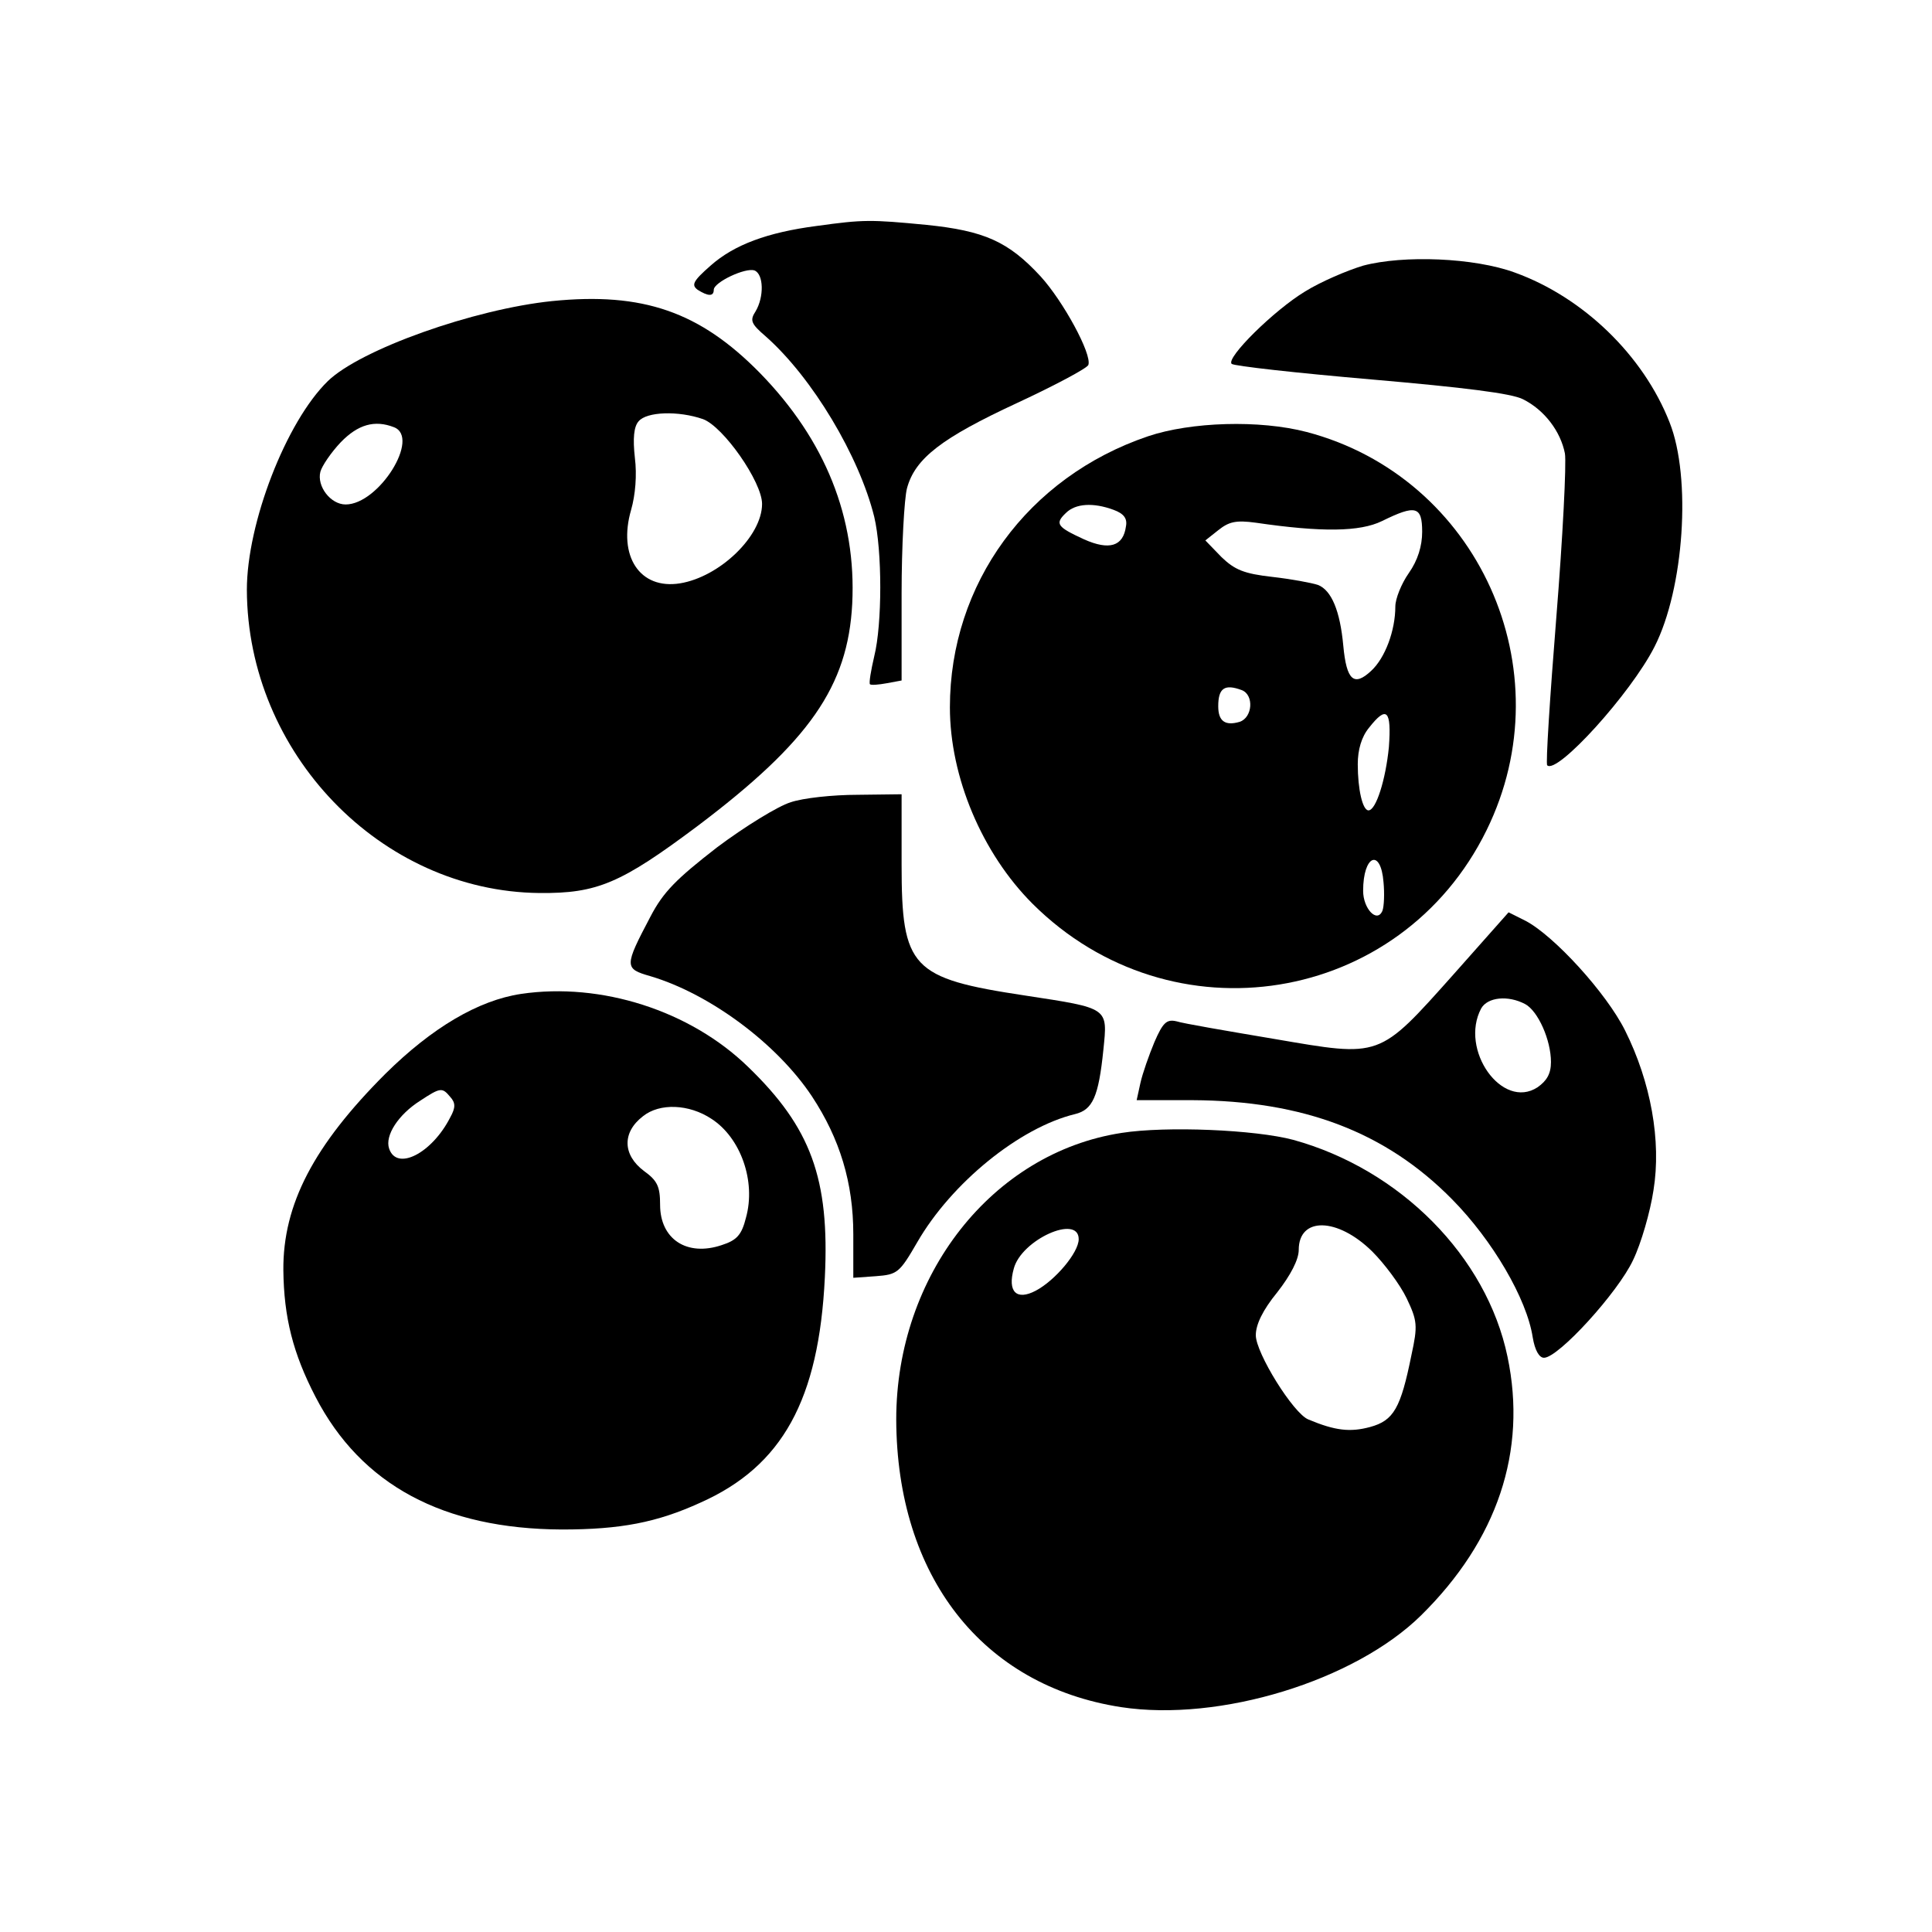
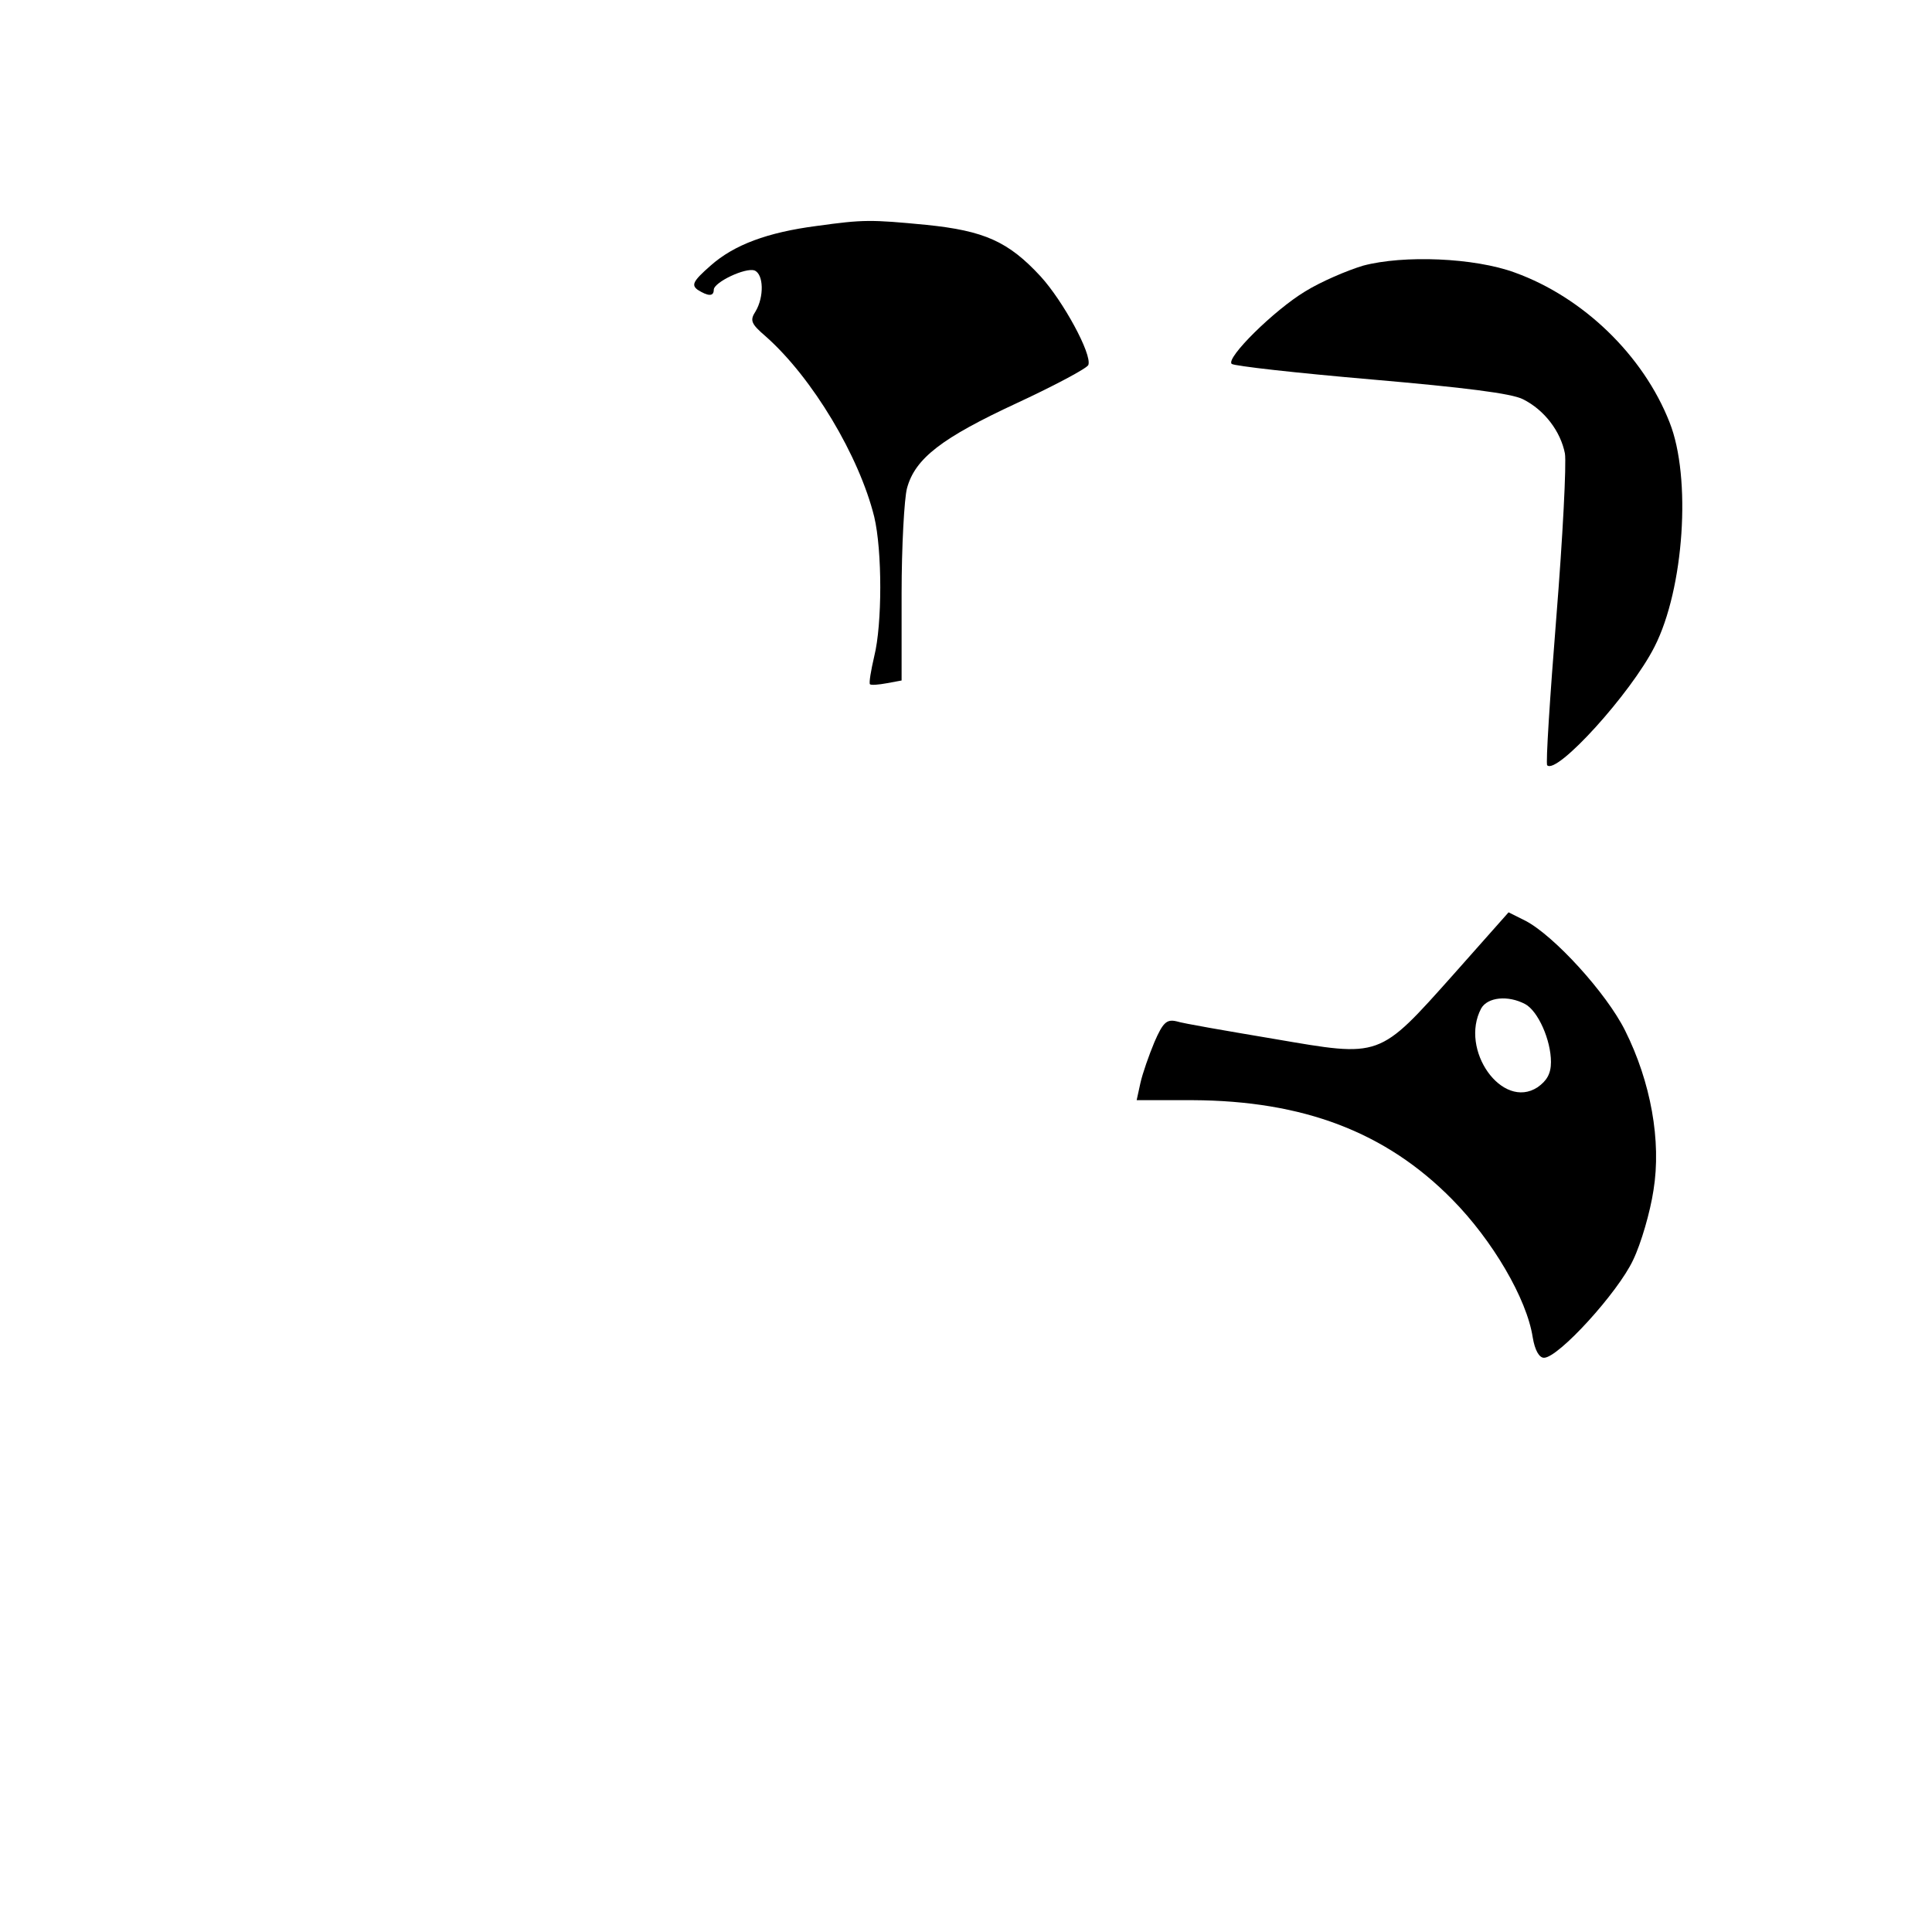
<svg xmlns="http://www.w3.org/2000/svg" version="1.0" width="360pt" height="360pt" viewBox="0 0 360 360" preserveAspectRatio="xMidYMid meet">
  <g transform="translate(0,360) scale(0.1,-0.1)" fill="#000000" stroke="none">
    <path d="M1522 3179 c-92 -12 -154 -35 -198 -74 -33 -29 -36 -36 -24 -45 19 -12 30 -13 30 0 0 14 59 42 76 36 17 -7 18 -49 2 -76 -11 -17 -9 -23 19 -47 87 -77 174 -223 202 -336 15 -63 15 -200 0 -260 -6 -26 -10 -49 -8 -52 2 -2 16 -1 32 2 l27 5 0 162 c0 88 5 177 10 196 15 56 65 94 205 159 71 33 131 65 133 71 7 20 -47 119 -89 165 -60 65 -105 85 -213 96 -104 10 -117 10 -204 -2z" />
    <path d="M2540 3105 c-30 -9 -79 -30 -108 -48 -58 -35 -148 -124 -137 -135 4 -4 121 -17 260 -29 173 -15 262 -26 283 -37 40 -20 70 -60 78 -101 3 -18 -4 -156 -16 -305 -12 -150 -20 -274 -17 -276 18 -18 156 134 200 221 55 108 69 315 28 418 -49 125 -161 233 -288 279 -76 28 -208 33 -283 13z" />
-     <path d="M1029 3039 c-146 -15 -357 -90 -418 -149 -78 -76 -151 -265 -151 -389 1 -304 249 -562 545 -565 108 -1 152 18 295 125 208 157 280 260 288 414 8 160 -50 305 -172 430 -112 114 -218 151 -387 134z m281 -220 c38 -14 110 -117 110 -158 0 -60 -79 -136 -153 -148 -75 -12 -116 51 -91 137 8 28 11 65 7 97 -4 36 -2 58 7 68 15 18 74 20 120 4z m-576 -15 c50 -19 -28 -144 -90 -144 -28 0 -54 34 -47 61 3 11 20 36 38 55 32 33 63 42 99 28z" />
-     <path d="M2139 2787 c-224 -76 -369 -275 -369 -505 0 -130 60 -272 154 -366 259 -258 686 -189 846 137 147 299 -16 658 -335 742 -88 23 -216 19 -296 -8z m-64 -137 c19 -7 26 -16 23 -31 -5 -37 -31 -45 -78 -24 -50 23 -55 29 -34 49 18 18 51 20 89 6z m575 -41 c0 -26 -8 -53 -25 -77 -14 -20 -25 -48 -25 -62 0 -45 -19 -96 -45 -120 -32 -30 -46 -18 -52 47 -6 65 -22 103 -47 113 -12 4 -50 11 -85 15 -53 6 -70 13 -95 37 l-30 31 24 19 c20 16 33 19 70 14 123 -18 194 -17 235 3 63 31 75 28 75 -20z m-336 -295 c23 -9 20 -51 -4 -59 -27 -8 -40 1 -40 29 0 34 12 42 44 30z m274 -106 c-6 -61 -24 -118 -38 -118 -11 0 -20 39 -20 86 0 27 7 51 21 68 33 42 42 33 37 -36z m-10 -252 c2 -21 1 -45 -2 -53 -10 -24 -36 4 -36 37 0 67 33 80 38 16z" />
-     <path d="M1473 2105 c-23 -7 -85 -45 -137 -84 -76 -59 -100 -83 -124 -129 -49 -93 -49 -97 0 -111 111 -33 236 -126 301 -224 52 -79 77 -161 77 -257 l0 -81 42 3 c40 3 44 6 77 63 64 111 191 214 294 239 33 8 44 32 53 120 8 79 11 77 -146 101 -212 32 -230 51 -230 244 l0 131 -82 -1 c-46 0 -102 -6 -125 -14z" />
    <path d="M2709 1785 c-141 -158 -135 -155 -334 -121 -89 15 -171 29 -183 33 -18 4 -25 -2 -41 -39 -10 -24 -22 -58 -26 -76 l-7 -32 104 0 c206 -1 360 -59 484 -185 75 -76 139 -185 150 -257 4 -24 12 -38 21 -38 27 0 138 122 166 182 15 31 32 90 38 130 15 92 -5 202 -53 298 -35 70 -132 176 -185 204 l-32 16 -102 -115z m133 -56 c24 -13 48 -67 48 -108 0 -22 -8 -35 -25 -47 -66 -43 -146 70 -105 147 12 21 50 25 82 8z" />
-     <path d="M971 1748 c-80 -12 -166 -63 -253 -149 -133 -133 -191 -243 -190 -366 1 -88 18 -155 60 -236 85 -164 238 -246 459 -247 109 0 177 13 258 50 153 68 221 192 232 420 9 184 -26 279 -143 392 -108 105 -274 158 -423 136z m-132 -192 c10 -11 10 -20 0 -38 -34 -67 -100 -101 -114 -58 -8 24 17 63 58 89 38 25 41 25 56 7z m487 -41 c54 -35 83 -116 64 -184 -8 -32 -17 -42 -45 -51 -65 -22 -115 11 -115 75 0 34 -5 45 -30 63 -40 30 -41 72 -2 102 31 25 86 23 128 -5z" />
-     <path d="M2090 1489 c-241 -37 -420 -265 -420 -534 1 -292 160 -496 419 -536 184 -28 435 49 559 171 142 140 198 306 161 482 -39 187 -200 349 -399 404 -71 19 -237 26 -320 13z m467 -221 c23 -23 52 -62 64 -87 20 -42 21 -51 9 -106 -20 -99 -33 -122 -77 -134 -37 -10 -65 -7 -115 14 -28 11 -98 124 -98 157 0 20 13 47 40 80 25 32 40 61 40 79 0 62 72 61 137 -3z m-547 23 c0 -25 -44 -77 -80 -96 -36 -19 -53 -2 -41 41 14 54 121 102 121 55z" />
  </g>
</svg>